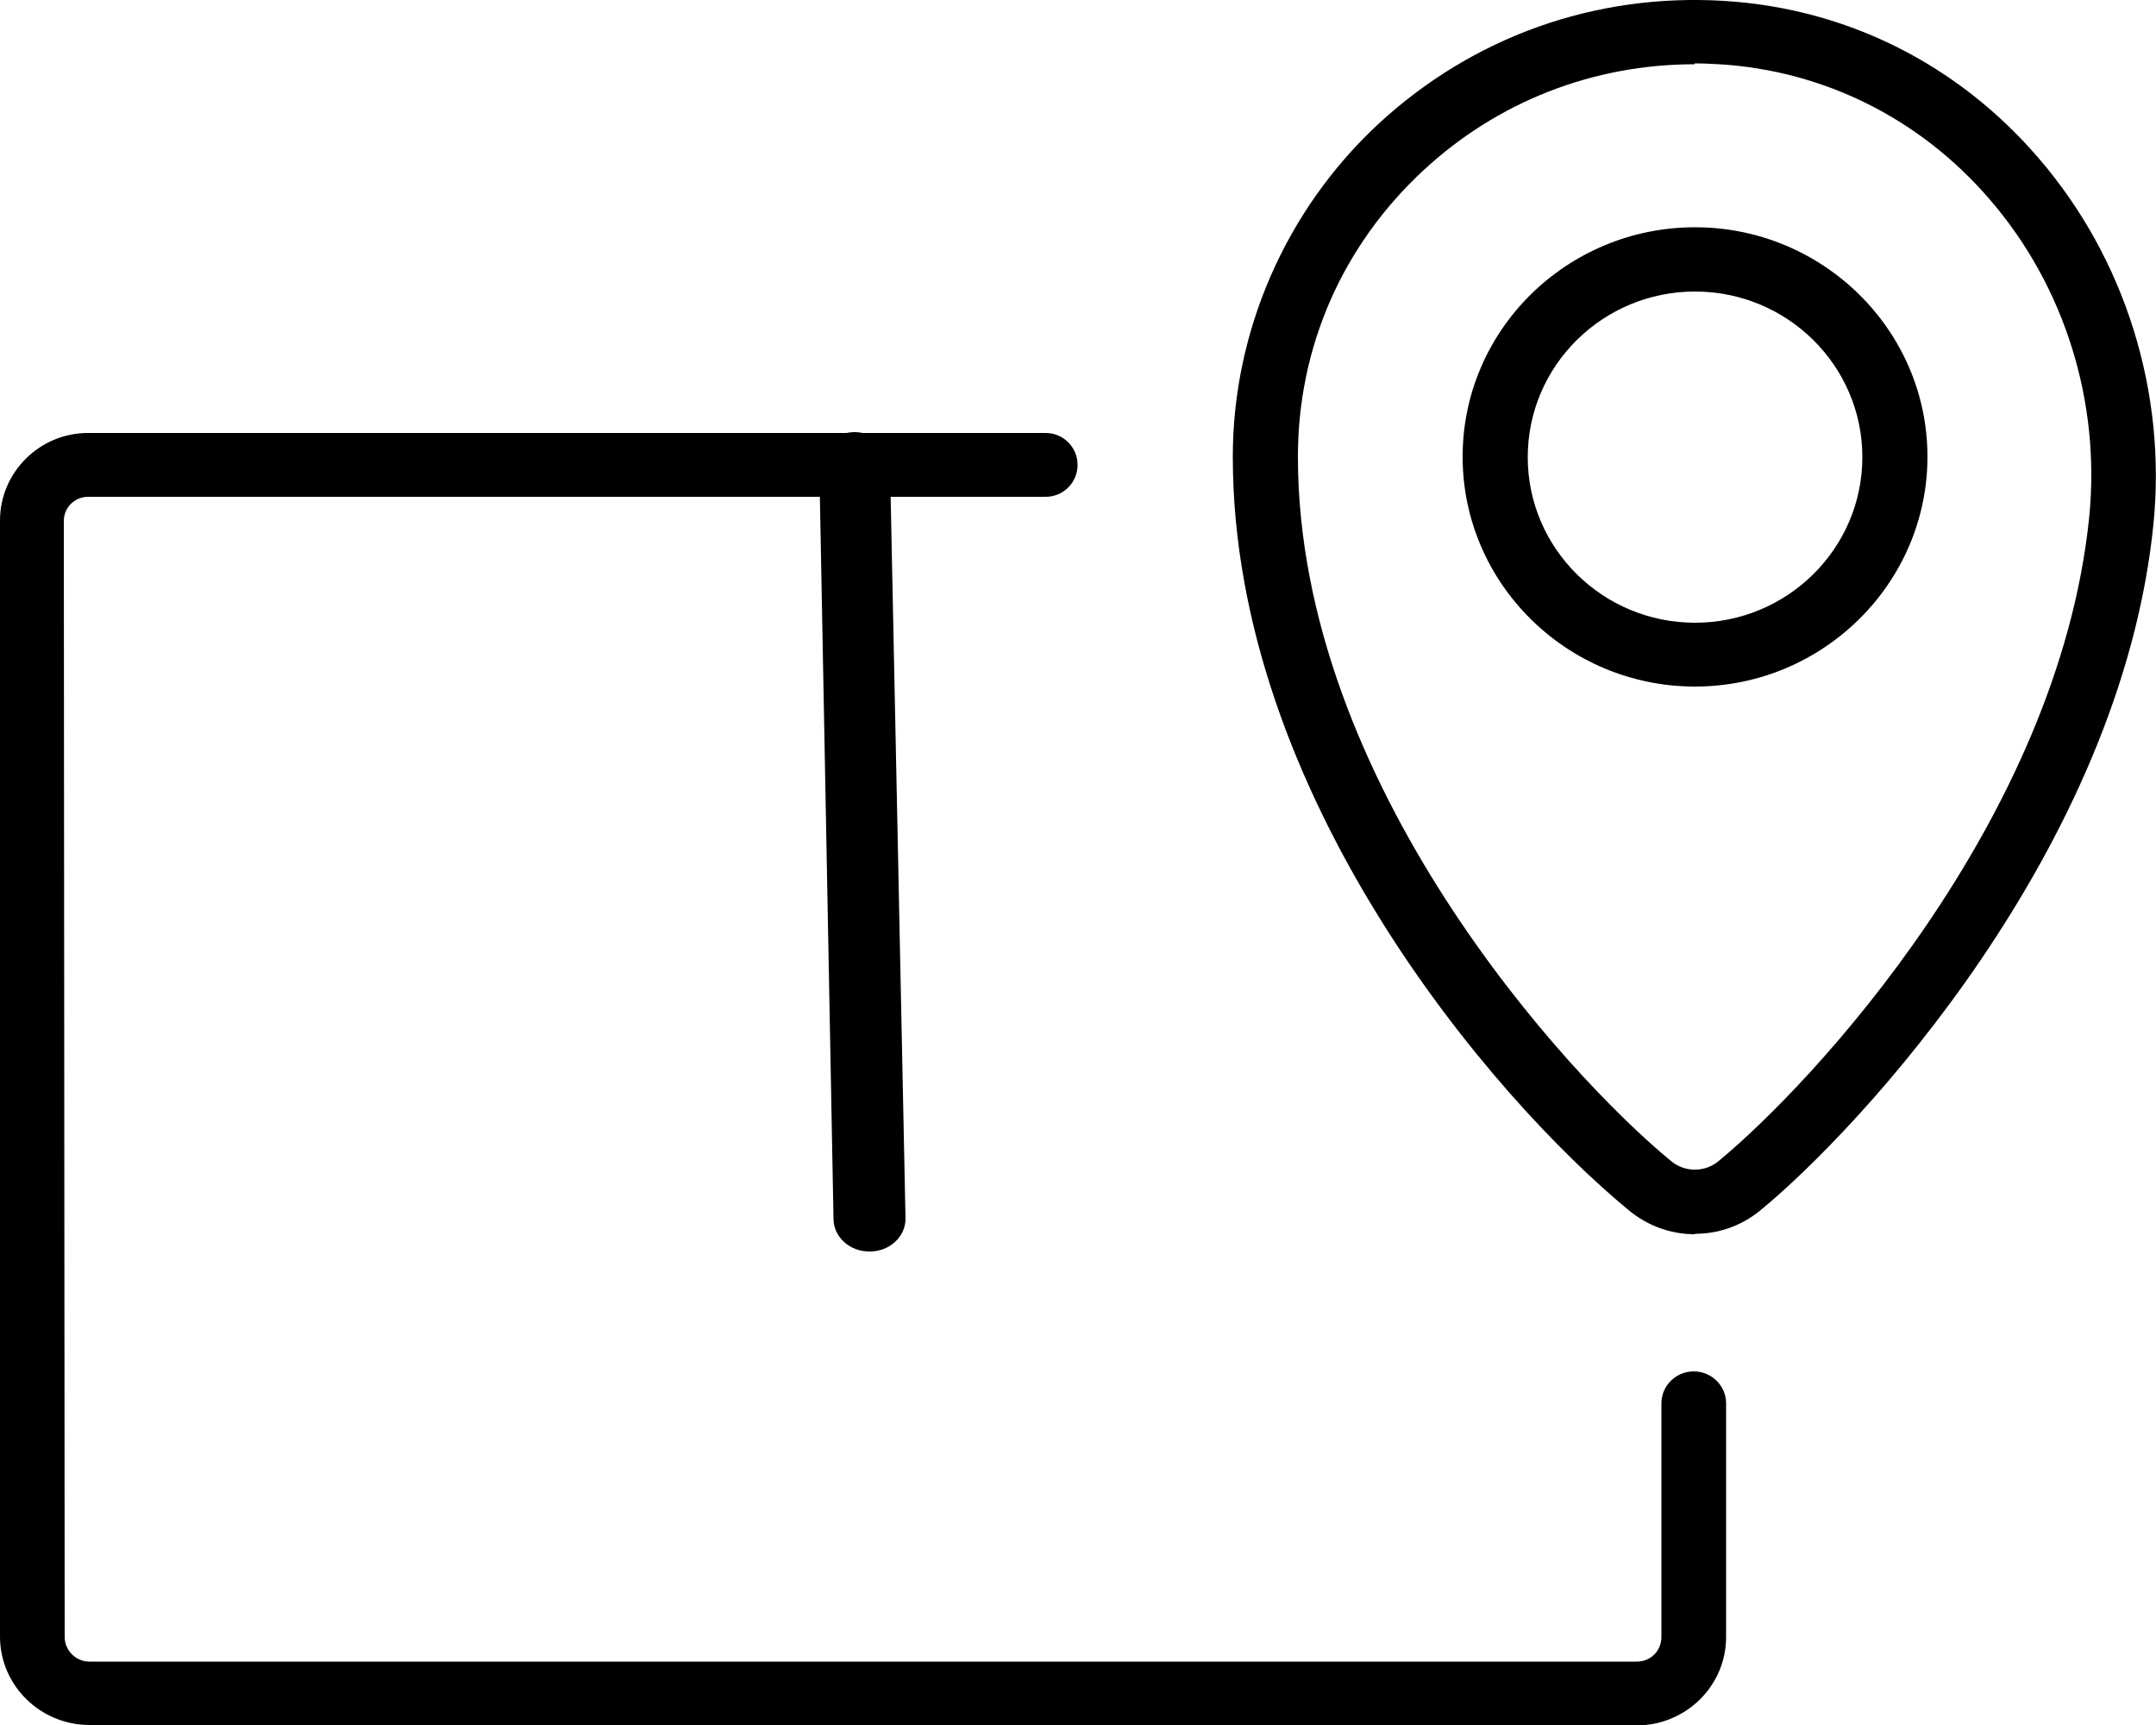
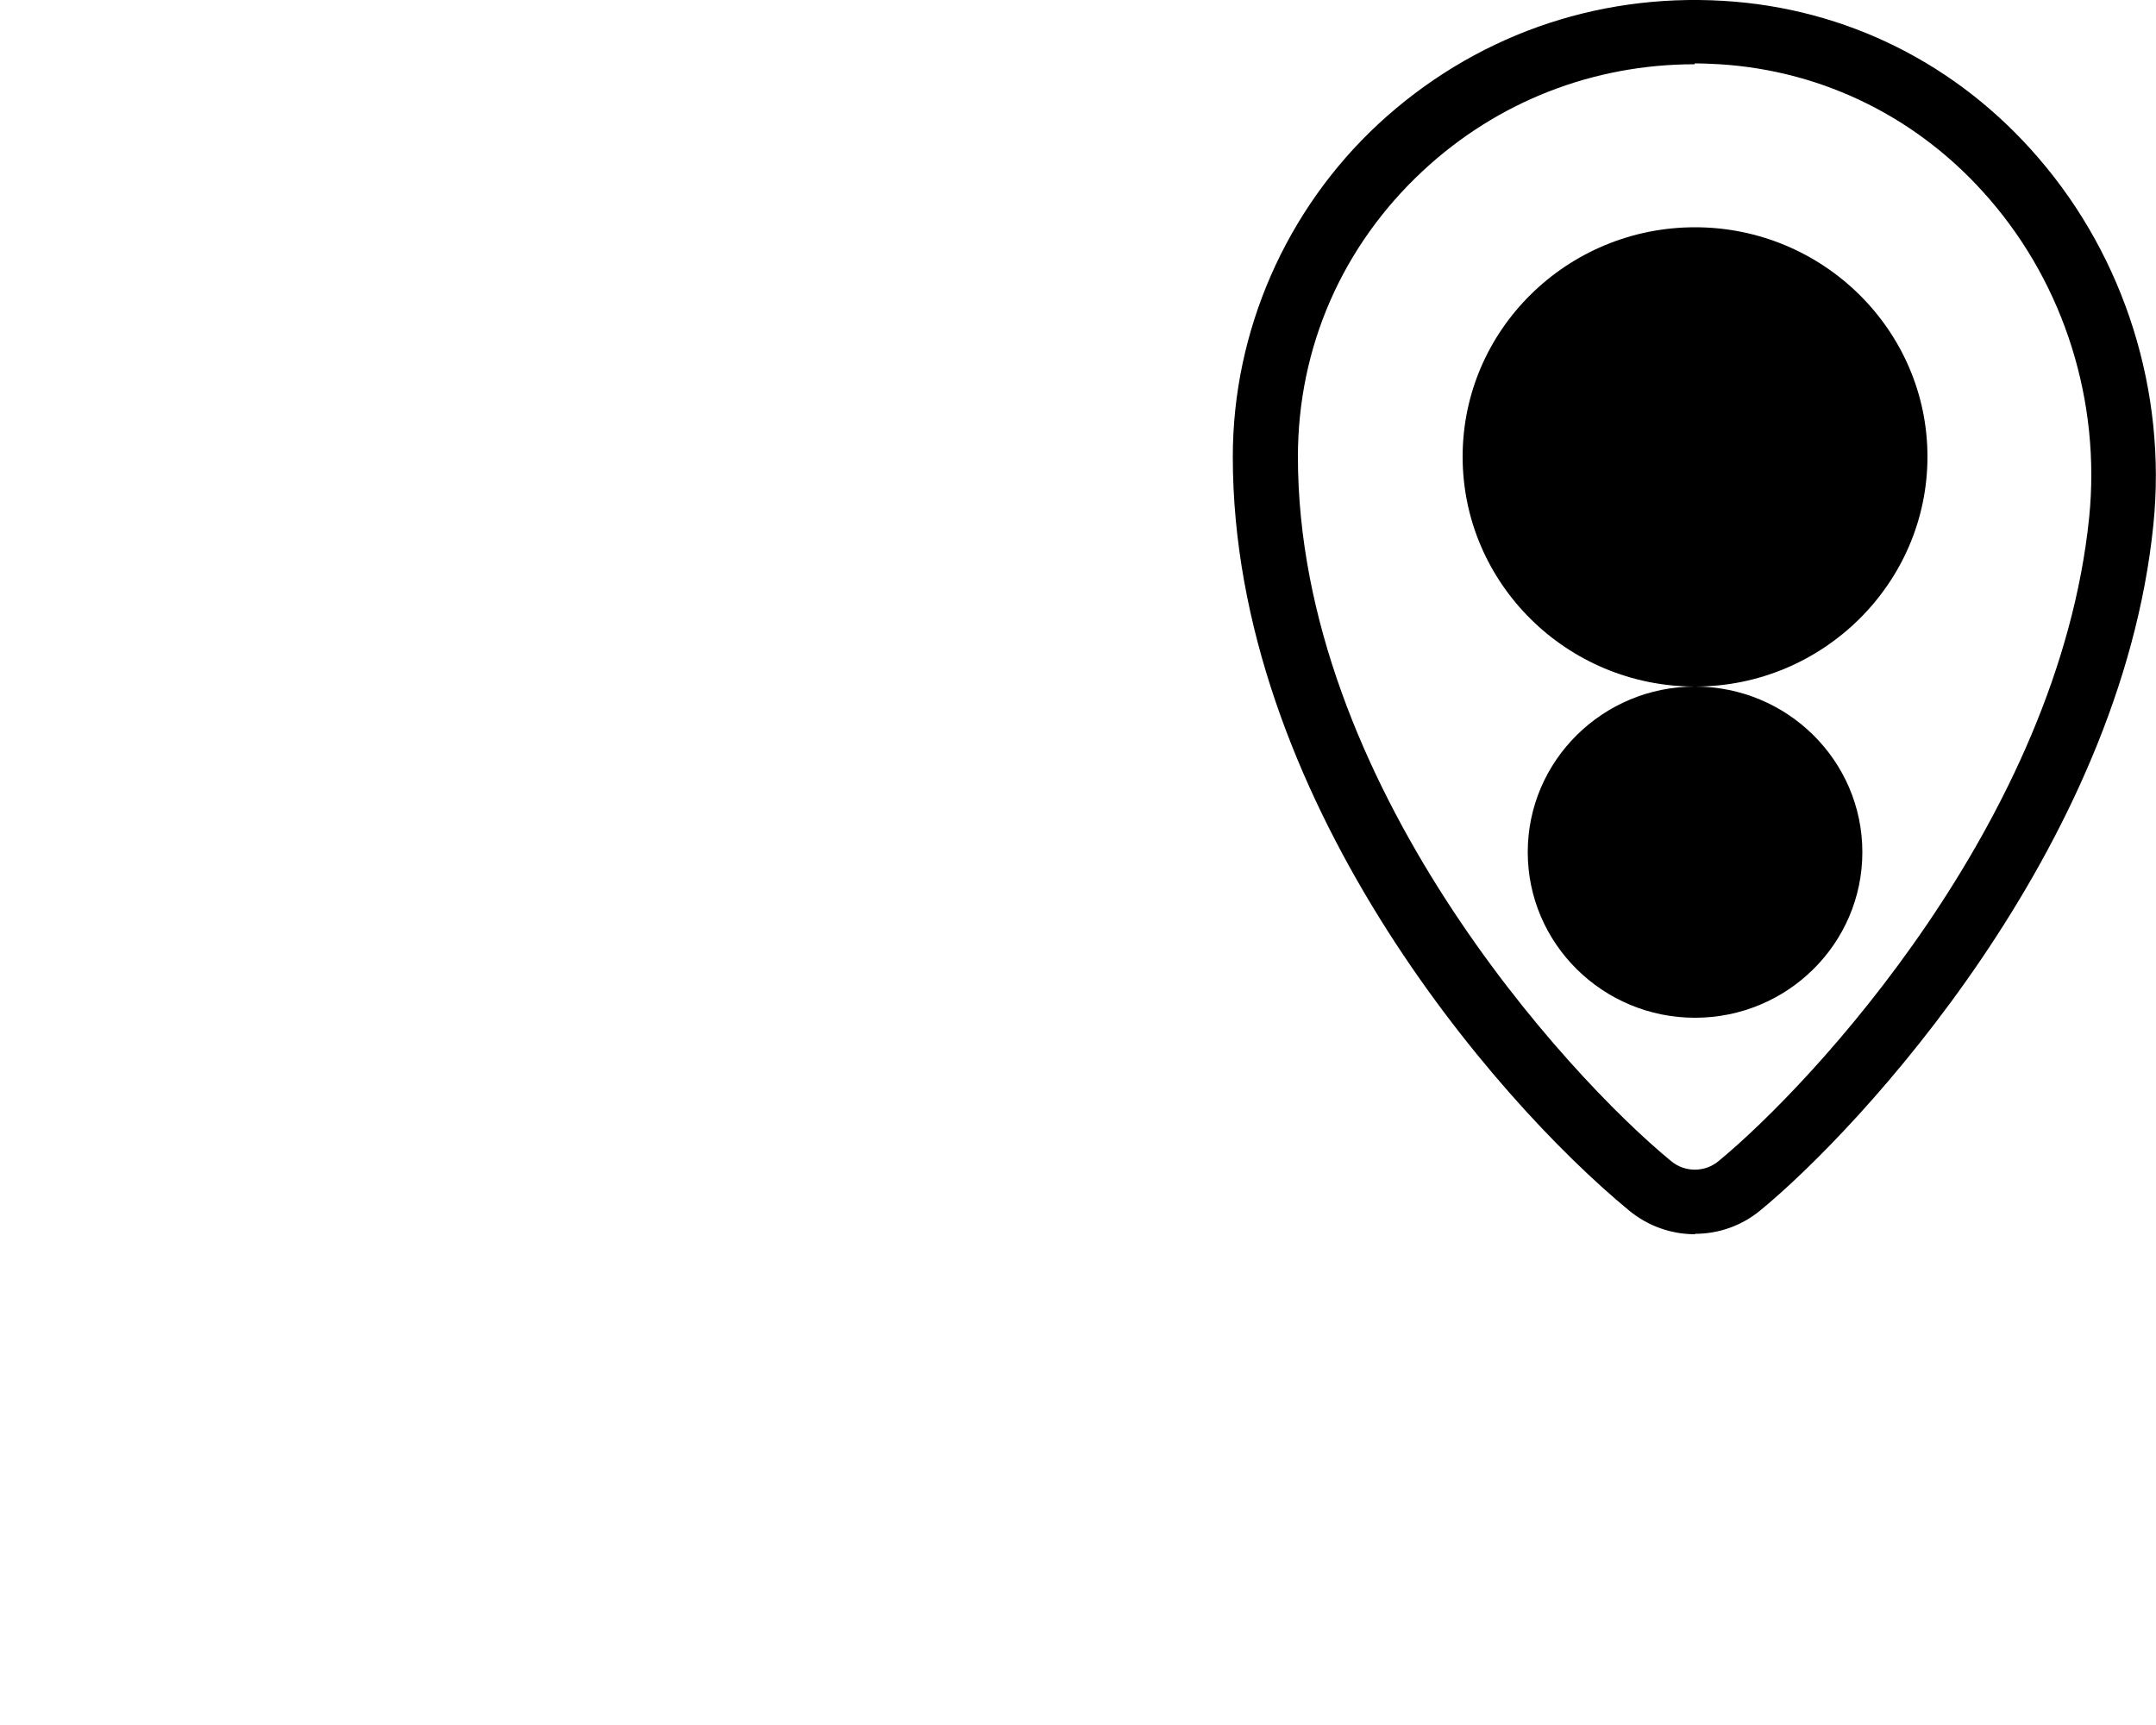
<svg xmlns="http://www.w3.org/2000/svg" id="Calque_2" width="50" height="40" viewBox="0 0 50 40">
  <defs>
    <style>.cls-1{fill:#000;stroke-width:0px;}</style>
  </defs>
  <g id="Calque_1-2">
-     <path class="cls-1" d="M37.97,40H2.08C.93,40,0,39.08,0,37.95V12.07c0-1.12.92-2.03,2.04-2.03h22.21c.41,0,.74.33.74.74s-.33.74-.74.74H2.04c-.31,0-.56.25-.56.56l.02,25.88c0,.31.26.57.57.57h35.89c.32,0,.57-.25.57-.57v-5.42c0-.41.34-.74.75-.74s.75.33.75.74v5.42c0,1.13-.93,2.05-2.08,2.05Z" />
    <path class="cls-1" d="M39.31,28.62c-.54,0-1.08-.18-1.53-.55-3.18-2.62-9.19-9.64-9.19-17.48,0-2.91,1.23-5.72,3.37-7.71C34.14.86,36.98-.16,39.97.02c2.84.17,5.43,1.46,7.31,3.65,2,2.32,2.97,5.42,2.66,8.49h0c-.76,7.53-6.84,14.04-9.12,15.91-.44.36-.97.54-1.51.54ZM39.3,1.49c-2.36,0-4.58.87-6.3,2.47-1.87,1.74-2.9,4.09-2.9,6.63,0,7.56,6.24,14.35,8.65,16.33.32.27.79.27,1.11,0,2.15-1.77,7.87-7.89,8.59-14.92h0c.27-2.68-.57-5.37-2.31-7.38-1.61-1.87-3.84-2.98-6.26-3.13-.19-.01-.39-.02-.58-.02Z" />
-     <path class="cls-1" d="M39.31,15.92c-2.97,0-5.39-2.39-5.39-5.33s2.42-5.32,5.39-5.32,5.39,2.39,5.39,5.32-2.42,5.33-5.39,5.33ZM39.31,6.76c-2.14,0-3.88,1.72-3.88,3.84s1.74,3.84,3.88,3.84,3.88-1.72,3.88-3.84-1.74-3.84-3.88-3.84Z" />
-     <path class="cls-1" d="M20.16,29.02c-.46,0-.83-.34-.83-.76l-.33-17.48c0-.42.37-.76.82-.76s.82.34.82.76l.36,17.48c0,.42-.37.76-.83.76Z" />
+     <path class="cls-1" d="M39.31,15.92c-2.97,0-5.39-2.39-5.39-5.33s2.42-5.32,5.39-5.32,5.39,2.39,5.39,5.32-2.42,5.33-5.39,5.33Zc-2.14,0-3.88,1.72-3.88,3.84s1.74,3.84,3.88,3.84,3.88-1.72,3.88-3.84-1.74-3.84-3.88-3.84Z" />
  </g>
</svg>